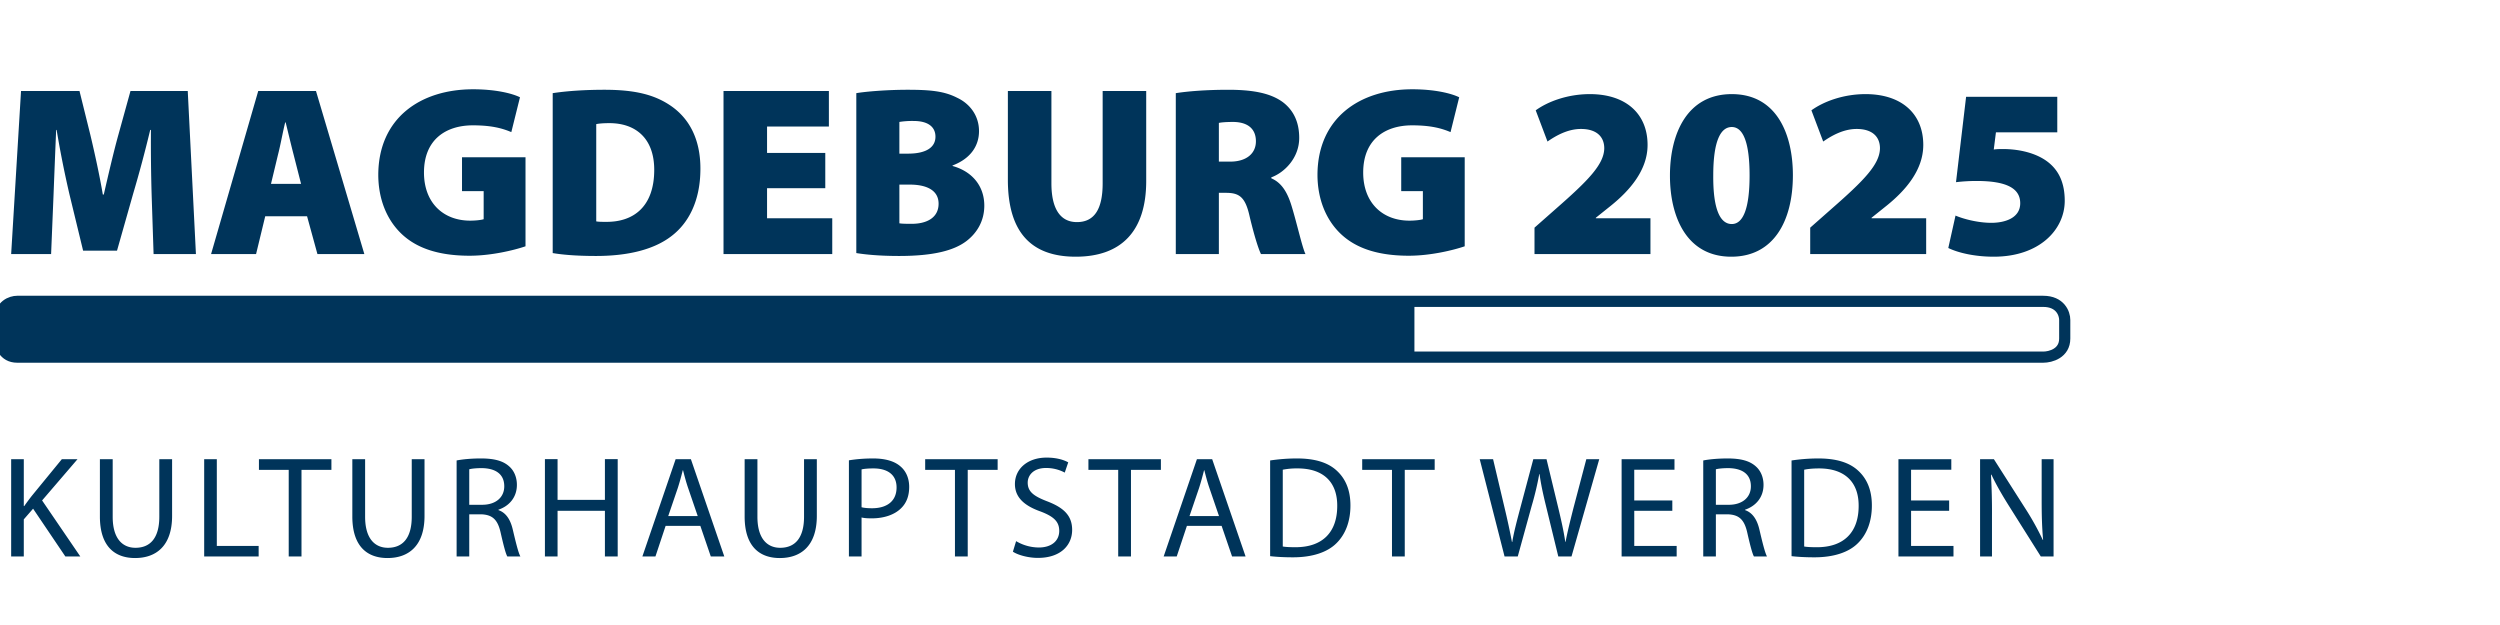
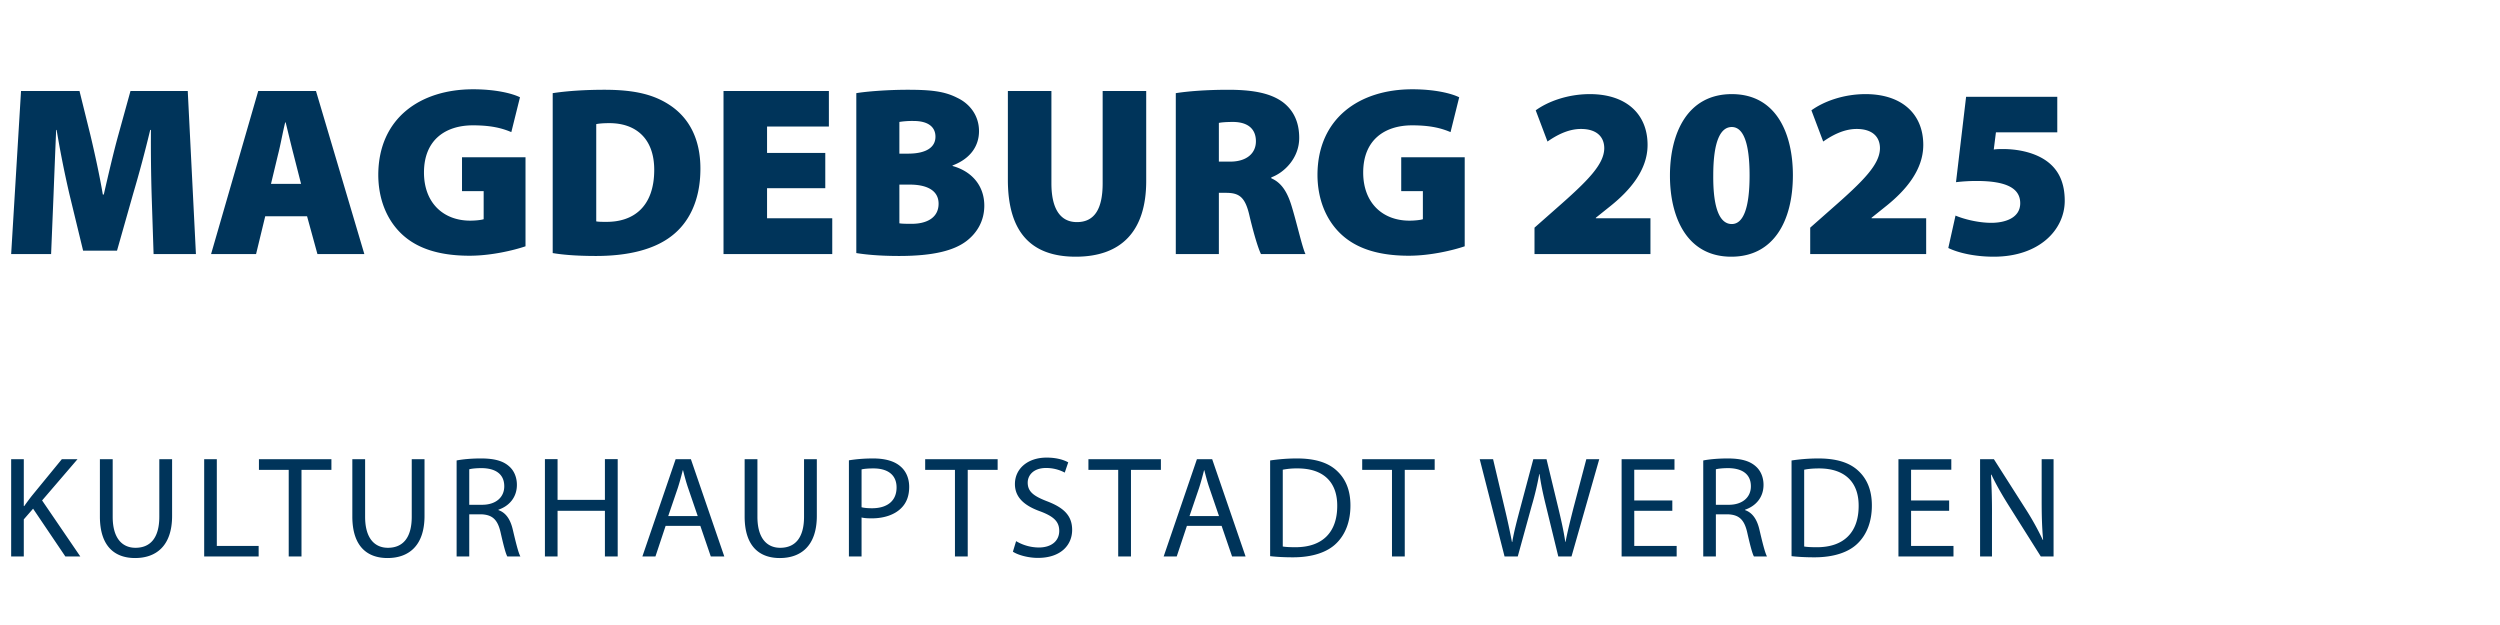
<svg xmlns="http://www.w3.org/2000/svg" width="224" height="56">
  <g fill="none" fill-rule="evenodd">
-     <path fill="#00345A" d="M1.54 27C1.006 27 0 27.348 0 28.665v1.67C0 30.91.322 32 1.54 32H126v-5H1.54" />
-     <path stroke="#00345A" d="M125.873 27.333V32h57.2c.667 0 1.927-.347 1.927-1.665v-1.67c0-.576-.403-1.665-1.927-1.665h-57.2v.333zM1.542 27C1.008 27 0 27.348 0 28.665v1.67C0 30.911.323 32 1.542 32h124.69v-5H1.543z" />
    <path fill="#00345A" d="M13.761 22.762h3.794l-.733-14.61h-5.13l-1.078 3.901c-.43 1.54-.905 3.599-1.315 5.376h-.086c-.302-1.777-.733-3.728-1.12-5.354l-.971-3.923H1.884L1 22.762h3.579l.215-5.224c.065-1.67.15-3.837.237-5.897h.043a93.545 93.545 0 0 0 1.143 5.745l1.229 5.072h3.039l1.444-5.094a111.229 111.229 0 0 0 1.53-5.723h.065a160.37 160.37 0 0 0 .065 5.897l.172 5.224zm13.753-3.382l.927 3.382h4.203l-4.333-14.61h-5.173l-4.225 14.61h4.031l.819-3.382h3.75zm-3.233-2.905l.624-2.6c.216-.824.432-2.038.647-2.905h.043c.216.867.496 2.059.712 2.883l.668 2.622h-2.694zm22.805-2.384h-5.69v3.034h1.94v2.515c-.173.065-.69.13-1.207.13-2.393 0-4.14-1.582-4.14-4.313 0-2.97 1.984-4.227 4.376-4.227 1.66 0 2.63.26 3.45.607l.776-3.122C45.836 8.347 44.349 8 42.387 8c-4.72 0-8.472 2.58-8.493 7.652 0 2.102.712 3.988 2.07 5.289 1.314 1.257 3.255 1.972 6.122 1.972 1.896 0 3.922-.476 5-.845V14.09zm2.436 8.584c.754.13 2.005.26 3.88.26 2.845 0 5.217-.563 6.812-1.821 1.423-1.105 2.543-3.035 2.543-6.005 0-2.687-1.034-4.508-2.63-5.614-1.443-.996-3.19-1.452-5.97-1.452-1.725 0-3.385.109-4.635.304v14.328zm3.902-11.553c.194-.044.56-.088 1.185-.088 2.328 0 4.01 1.344 4.01 4.184 0 3.295-1.854 4.704-4.376 4.66-.26 0-.625 0-.82-.043v-8.713zm20.52 2.579h-5.216v-2.363h5.54V8.152h-9.441v14.61h9.743v-3.208h-5.842v-2.689h5.217v-3.164zm2.781 8.974c.798.13 2.07.26 3.837.26 3.104 0 4.915-.498 6.014-1.323.97-.736 1.617-1.82 1.617-3.186 0-1.734-1.056-3.056-2.846-3.555v-.043c1.703-.65 2.372-1.842 2.372-3.078 0-1.409-.841-2.471-1.962-2.992-1.142-.585-2.371-.715-4.44-.715-1.79 0-3.708.152-4.592.304v14.328zm3.859-11.75a7.551 7.551 0 0 1 1.271-.086c1.316 0 1.962.542 1.962 1.41 0 .931-.797 1.517-2.457 1.517h-.776v-2.84zm0 5.615h.927c1.465 0 2.586.477 2.586 1.713 0 1.279-1.1 1.8-2.393 1.8-.495 0-.84 0-1.12-.044V16.54zm9.721-8.388v7.955c0 4.703 2.091 6.893 6.079 6.893 4.074 0 6.316-2.276 6.316-6.785V8.152h-3.902v8.28c0 2.32-.754 3.468-2.306 3.468-1.53 0-2.285-1.257-2.285-3.468v-8.28h-3.902zm15.046 14.61h3.859v-5.485h.625c1.207 0 1.746.369 2.134 2.125.431 1.799.798 2.926 1.013 3.36h3.988c-.28-.564-.754-2.689-1.207-4.184-.367-1.257-.884-2.19-1.854-2.602v-.086c1.142-.411 2.5-1.712 2.5-3.533 0-1.431-.517-2.472-1.444-3.187-1.1-.823-2.694-1.127-4.914-1.127-1.94 0-3.6.13-4.7.304v14.415zm3.859-11.75c.194-.042.582-.086 1.315-.086 1.293.022 2.004.629 2.004 1.735 0 1.083-.84 1.82-2.306 1.82h-1.013v-3.468zm22.03 3.079h-5.691v3.034h1.94v2.515c-.172.065-.69.13-1.207.13-2.393 0-4.14-1.582-4.14-4.313 0-2.97 1.984-4.227 4.377-4.227 1.66 0 2.63.26 3.449.607l.776-3.122C129.99 8.347 128.502 8 126.54 8c-4.72 0-8.472 2.58-8.494 7.652 0 2.102.712 3.988 2.07 5.289 1.315 1.257 3.255 1.972 6.122 1.972 1.897 0 3.923-.476 5-.845V14.09zm16.64 8.67v-3.207h-4.893v-.044l1.38-1.106c1.66-1.343 3.255-3.164 3.255-5.418 0-2.775-1.919-4.553-5.173-4.553-2.005 0-3.773.672-4.85 1.452l1.056 2.797c.776-.542 1.832-1.127 2.996-1.127 1.423 0 2.09.715 2.09 1.734-.02 1.452-1.465 2.905-4.31 5.398l-1.94 1.712v2.363h10.39zm7.287-14.328c-3.967 0-5.54 3.49-5.54 7.305 0 3.685 1.487 7.262 5.497 7.262 3.772 0 5.518-3.165 5.518-7.305 0-3.598-1.401-7.262-5.475-7.262zm0 2.948c1.013 0 1.595 1.366 1.595 4.336 0 3.035-.604 4.356-1.595 4.356-1.035 0-1.682-1.3-1.66-4.356 0-3.056.646-4.336 1.66-4.336zm17.417 11.38v-3.207h-4.893v-.044l1.38-1.106c1.66-1.343 3.254-3.164 3.254-5.418 0-2.775-1.919-4.553-5.173-4.553-2.005 0-3.773.672-4.85 1.452l1.056 2.797c.776-.542 1.832-1.127 2.996-1.127 1.423 0 2.09.715 2.09 1.734-.02 1.452-1.465 2.905-4.31 5.398l-1.94 1.712v2.363h10.39zm11.748-14.09h-8.17l-.905 7.653a15.3 15.3 0 0 1 1.854-.109c2.78 0 3.901.716 3.901 1.995 0 1.344-1.401 1.755-2.587 1.755-1.25 0-2.564-.368-3.211-.65l-.647 2.905c.84.411 2.306.78 4.074.78 4.095 0 6.359-2.428 6.359-5.007 0-1.583-.517-2.732-1.552-3.512-1.035-.78-2.544-1.127-3.988-1.127-.259 0-.517 0-.819.043l.194-1.539h5.497V8.672zM1 49.858h1.132v-3.323l.833-.957 2.89 4.28h1.34L3.772 44.84l3.175-3.698H5.542l-2.68 3.272c-.222.284-.456.595-.69.93h-.04v-4.202H1v8.716zm7.951-8.716v5.134c0 2.702 1.354 3.724 3.15 3.724 1.9 0 3.319-1.1 3.319-3.776v-5.082h-1.146v5.16c0 1.926-.833 2.78-2.134 2.78-1.172 0-2.043-.828-2.043-2.78v-5.16H8.95zm9.344 8.716h4.88v-.944h-3.748v-7.772h-1.132v8.716zm7.574 0h1.145v-7.759h2.681v-.957h-6.494v.957h2.668v7.759zm5.7-8.716v5.134c0 2.702 1.354 3.724 3.15 3.724 1.9 0 3.318-1.1 3.318-3.776v-5.082h-1.145v5.16c0 1.926-.833 2.78-2.134 2.78-1.172 0-2.044-.828-2.044-2.78v-5.16H31.57zm9.344 8.716h1.132v-3.776h1.068c1.028.038 1.496.491 1.756 1.694.248 1.086.443 1.836.586 2.082h1.171c-.182-.337-.39-1.177-.677-2.392-.208-.906-.611-1.527-1.288-1.76v-.038c.924-.31 1.653-1.073 1.653-2.224 0-.673-.247-1.267-.69-1.655-.546-.492-1.327-.712-2.538-.712-.78 0-1.6.065-2.173.181v8.6zm1.132-7.81c.182-.052.573-.104 1.12-.104 1.197.013 2.017.504 2.017 1.629 0 .996-.768 1.655-1.979 1.655h-1.158v-3.18zm6.78-.906v8.716h1.133V45.77H54.2v4.087h1.146v-8.716H54.2v3.647h-4.242v-3.647h-1.133zm13.925 5.974l.937 2.742h1.21l-2.993-8.716h-1.366l-2.98 8.716h1.17l.912-2.742h3.11zm-2.876-.879l.86-2.522c.169-.53.312-1.06.442-1.577h.026c.13.504.26 1.021.455 1.59l.859 2.51h-2.642zm6.846-5.095v5.134c0 2.702 1.353 3.724 3.149 3.724 1.9 0 3.319-1.1 3.319-3.776v-5.082h-1.146v5.16c0 1.926-.832 2.78-2.134 2.78-1.171 0-2.043-.828-2.043-2.78v-5.16H66.72zm9.343 8.716h1.133v-3.492c.26.065.572.078.91.078 1.107 0 2.083-.324 2.682-.957.442-.453.676-1.073.676-1.862 0-.776-.286-1.41-.768-1.823-.52-.466-1.34-.725-2.46-.725-.91 0-1.626.078-2.173.168v8.613zm1.133-7.798c.195-.051.572-.09 1.067-.09 1.25 0 2.07.556 2.07 1.706 0 1.203-.834 1.863-2.2 1.863-.378 0-.69-.026-.937-.09V42.06zm8.368 7.798h1.145v-7.759h2.68v-.957h-6.493v.957h2.668v7.759zm5.192-.427c.468.31 1.392.556 2.239.556 2.069 0 3.07-1.164 3.07-2.509 0-1.28-.754-1.991-2.238-2.56-1.21-.466-1.744-.866-1.744-1.68 0-.596.456-1.307 1.653-1.307.794 0 1.38.259 1.666.414l.312-.918c-.39-.22-1.04-.427-1.939-.427-1.705 0-2.837 1.009-2.837 2.367 0 1.228.885 1.965 2.317 2.469 1.184.453 1.653.918 1.653 1.733 0 .88-.677 1.487-1.835 1.487a4.031 4.031 0 0 1-2.03-.569l-.287.944zm9.435.427h1.145v-7.759h2.681v-.957h-6.494v.957h2.668v7.759zm9.266-2.742l.937 2.742h1.21l-2.993-8.716h-1.366l-2.98 8.716h1.17l.912-2.742h3.11zm-2.876-.879l.859-2.522c.17-.53.312-1.06.443-1.577h.026c.13.504.26 1.021.455 1.59l.859 2.51h-2.642zm7.223 3.595c.572.065 1.25.103 2.056.103 1.705 0 3.058-.44 3.878-1.254.82-.802 1.262-1.966 1.262-3.388 0-1.41-.455-2.418-1.236-3.13-.768-.71-1.926-1.086-3.553-1.086a16.3 16.3 0 0 0-2.407.181v8.574zm1.132-7.746a6.465 6.465 0 0 1 1.327-.116c2.395 0 3.566 1.306 3.553 3.362 0 2.353-1.314 3.698-3.735 3.698-.442 0-.859-.013-1.145-.064v-6.88zm9.786 7.772h1.145v-7.759h2.681v-.957h-6.494v.957h2.668v7.759zm11.27 0l1.25-4.539a27.05 27.05 0 0 0 .676-2.845h.026c.118.879.3 1.733.573 2.845l1.106 4.539h1.185l2.485-8.716h-1.158l-1.159 4.397c-.273 1.086-.52 2.056-.702 3.013h-.026c-.13-.918-.365-1.953-.612-2.987l-1.067-4.423h-1.184l-1.172 4.397c-.299 1.125-.572 2.16-.715 3.026h-.026a64.63 64.63 0 0 0-.65-3.013l-1.042-4.41h-1.198l2.226 8.716h1.184zm13.847-5.018h-3.41v-2.754h3.605v-.944h-4.737v8.716h4.933v-.944h-3.8V45.77h3.41v-.93zm2.772 5.018h1.132v-3.776h1.067c1.028.038 1.497.491 1.757 1.694.247 1.086.443 1.836.586 2.082h1.17c-.181-.337-.39-1.177-.676-2.392-.208-.906-.612-1.527-1.288-1.76v-.038c.924-.31 1.653-1.073 1.653-2.224 0-.673-.248-1.267-.69-1.655-.547-.492-1.328-.712-2.538-.712-.78 0-1.6.065-2.173.181v8.6zm1.132-7.81c.182-.052.573-.104 1.12-.104 1.196.013 2.017.504 2.017 1.629 0 .996-.769 1.655-1.979 1.655h-1.158v-3.18zm6.78 7.784c.573.065 1.25.103 2.057.103 1.704 0 3.058-.44 3.877-1.254.82-.802 1.263-1.966 1.263-3.388 0-1.41-.455-2.418-1.236-3.13-.768-.71-1.927-1.086-3.553-1.086-.898 0-1.718.078-2.408.181v8.574zm1.132-7.746c.3-.064.742-.116 1.328-.116 2.394 0 3.566 1.306 3.553 3.362 0 2.353-1.315 3.698-3.736 3.698-.442 0-.858-.013-1.145-.064v-6.88zm12.988 2.754h-3.41v-2.754h3.605v-.944h-4.737v8.716h4.932v-.944h-3.8V45.77h3.41v-.93zm3.839 5.018v-3.724a58.05 58.05 0 0 0-.091-3.595l.039-.013c.442.943 1.028 1.94 1.64 2.91l2.785 4.422H184v-8.716h-1.067v3.647c0 1.357.026 2.418.13 3.581l-.026.013a24.58 24.58 0 0 0-1.575-2.831l-2.81-4.41h-1.237v8.716h1.067z" />
  </g>
</svg>